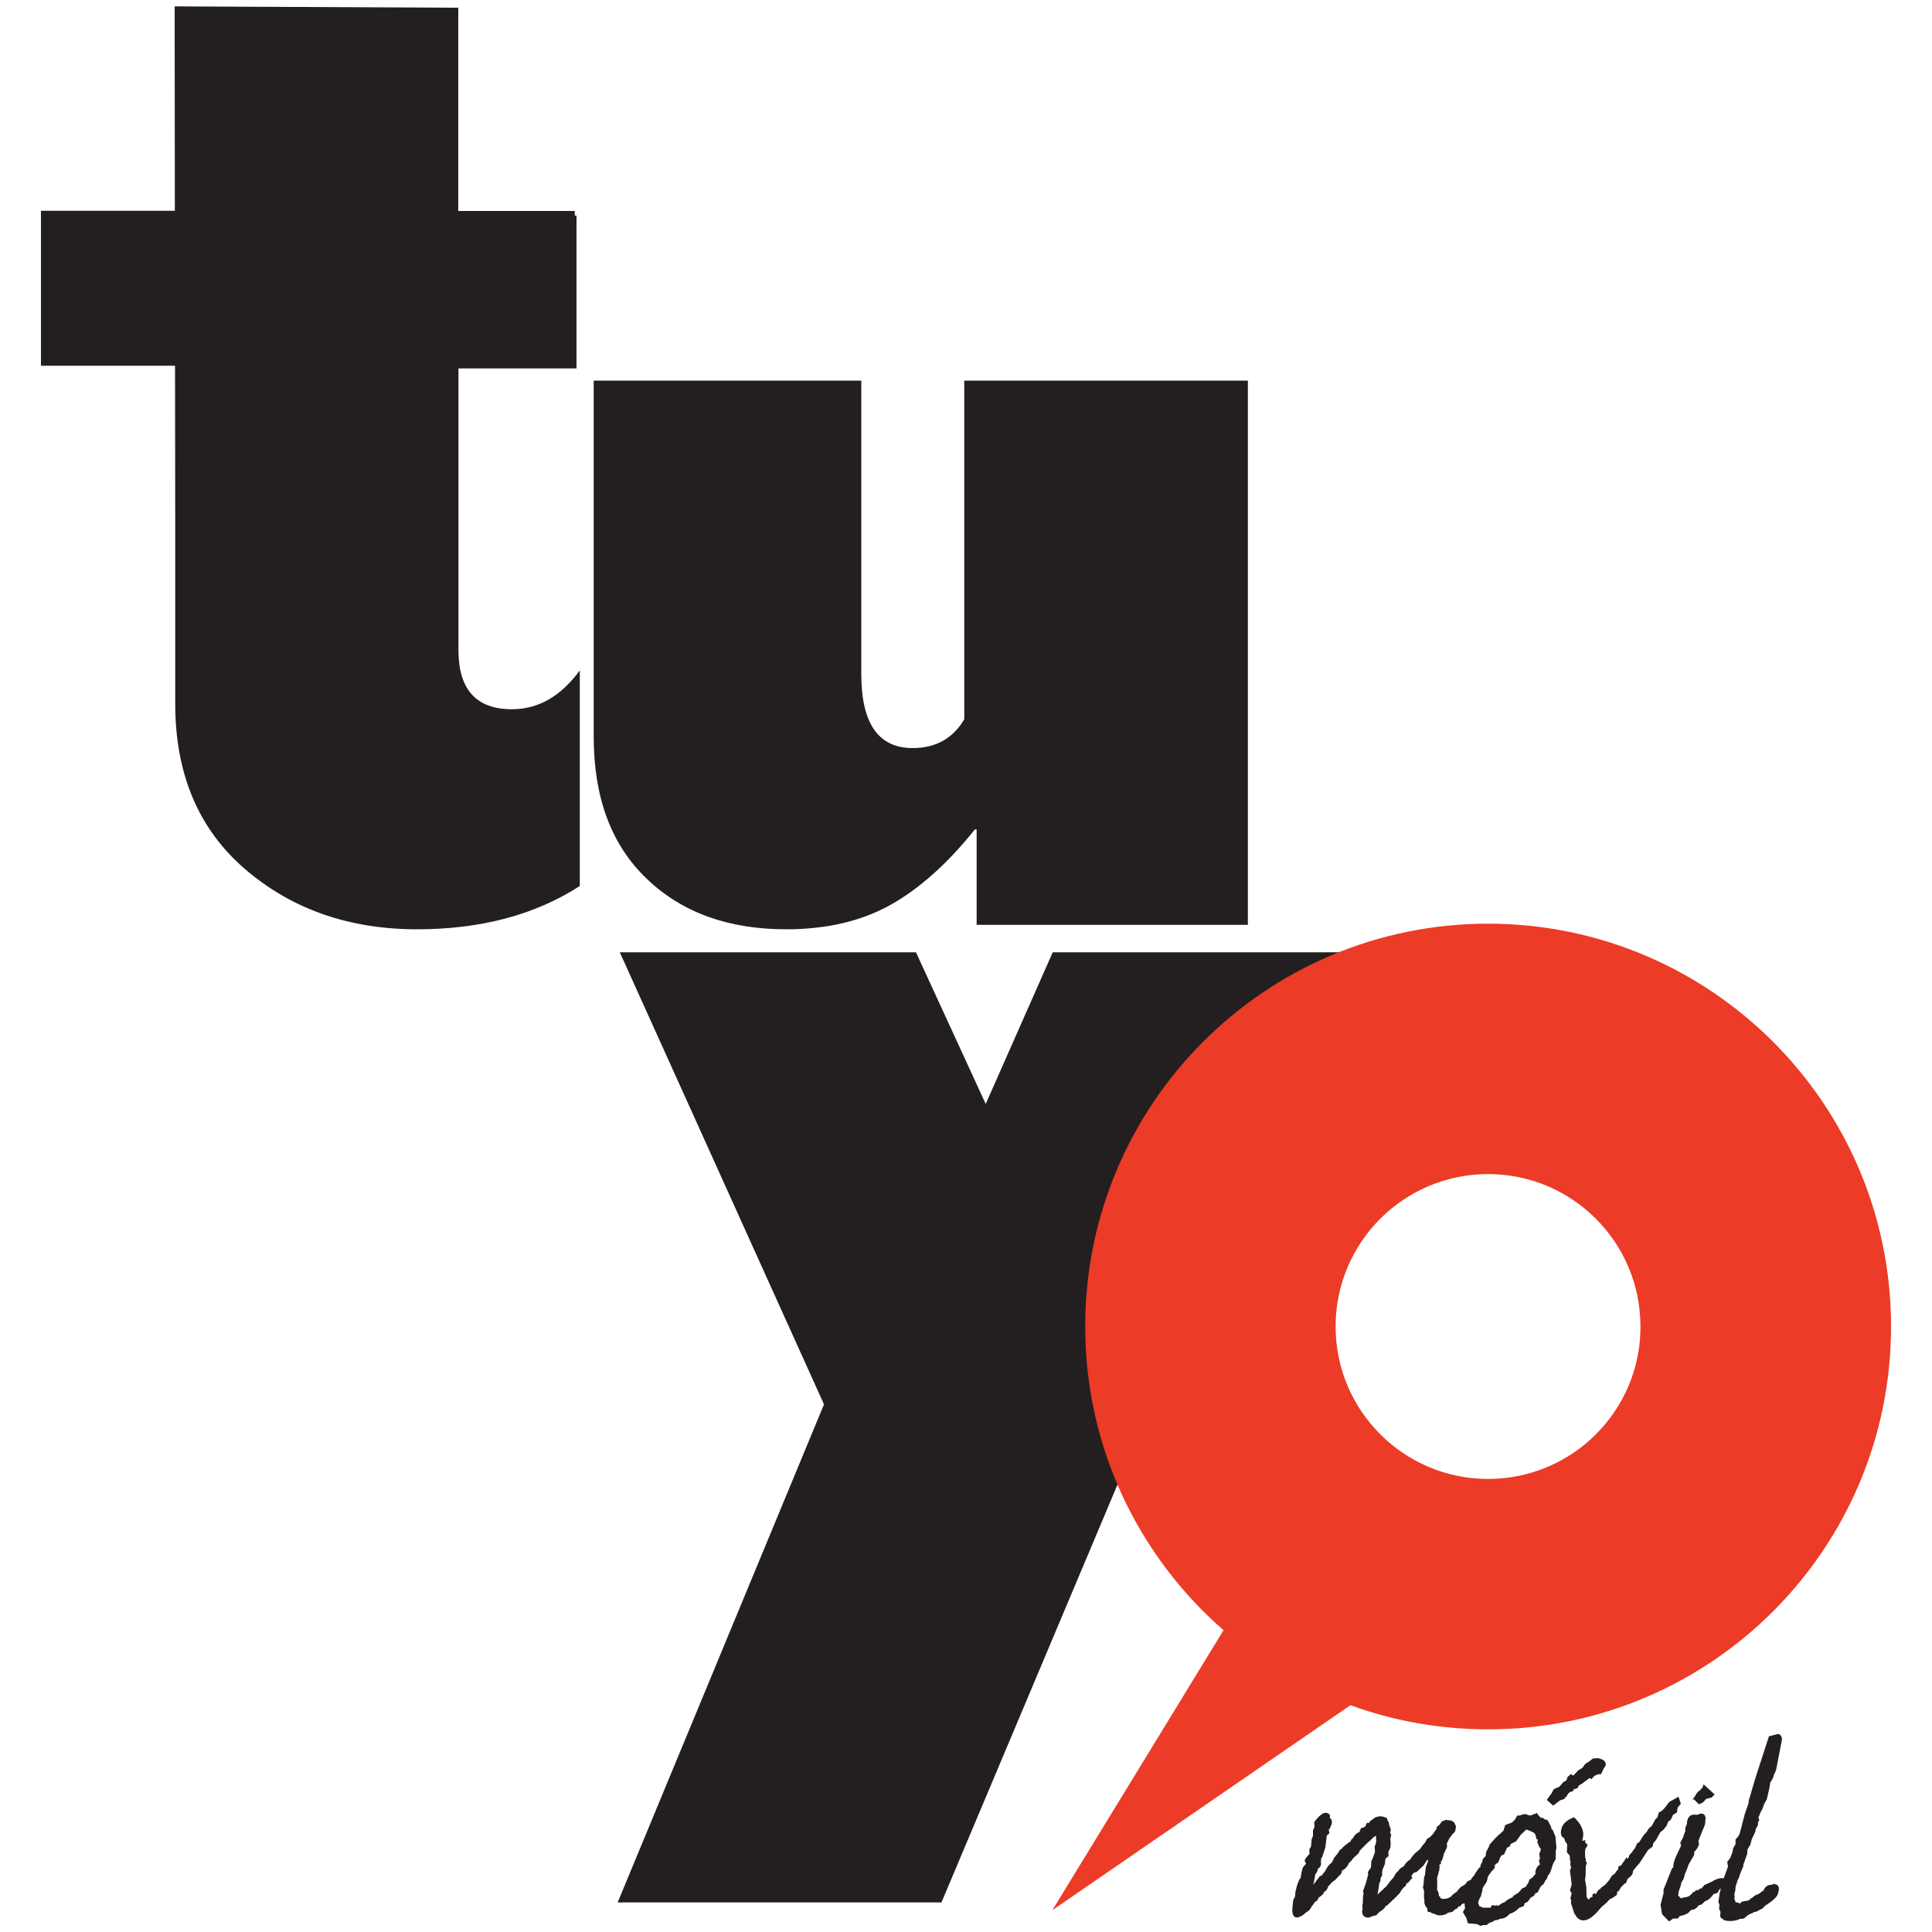
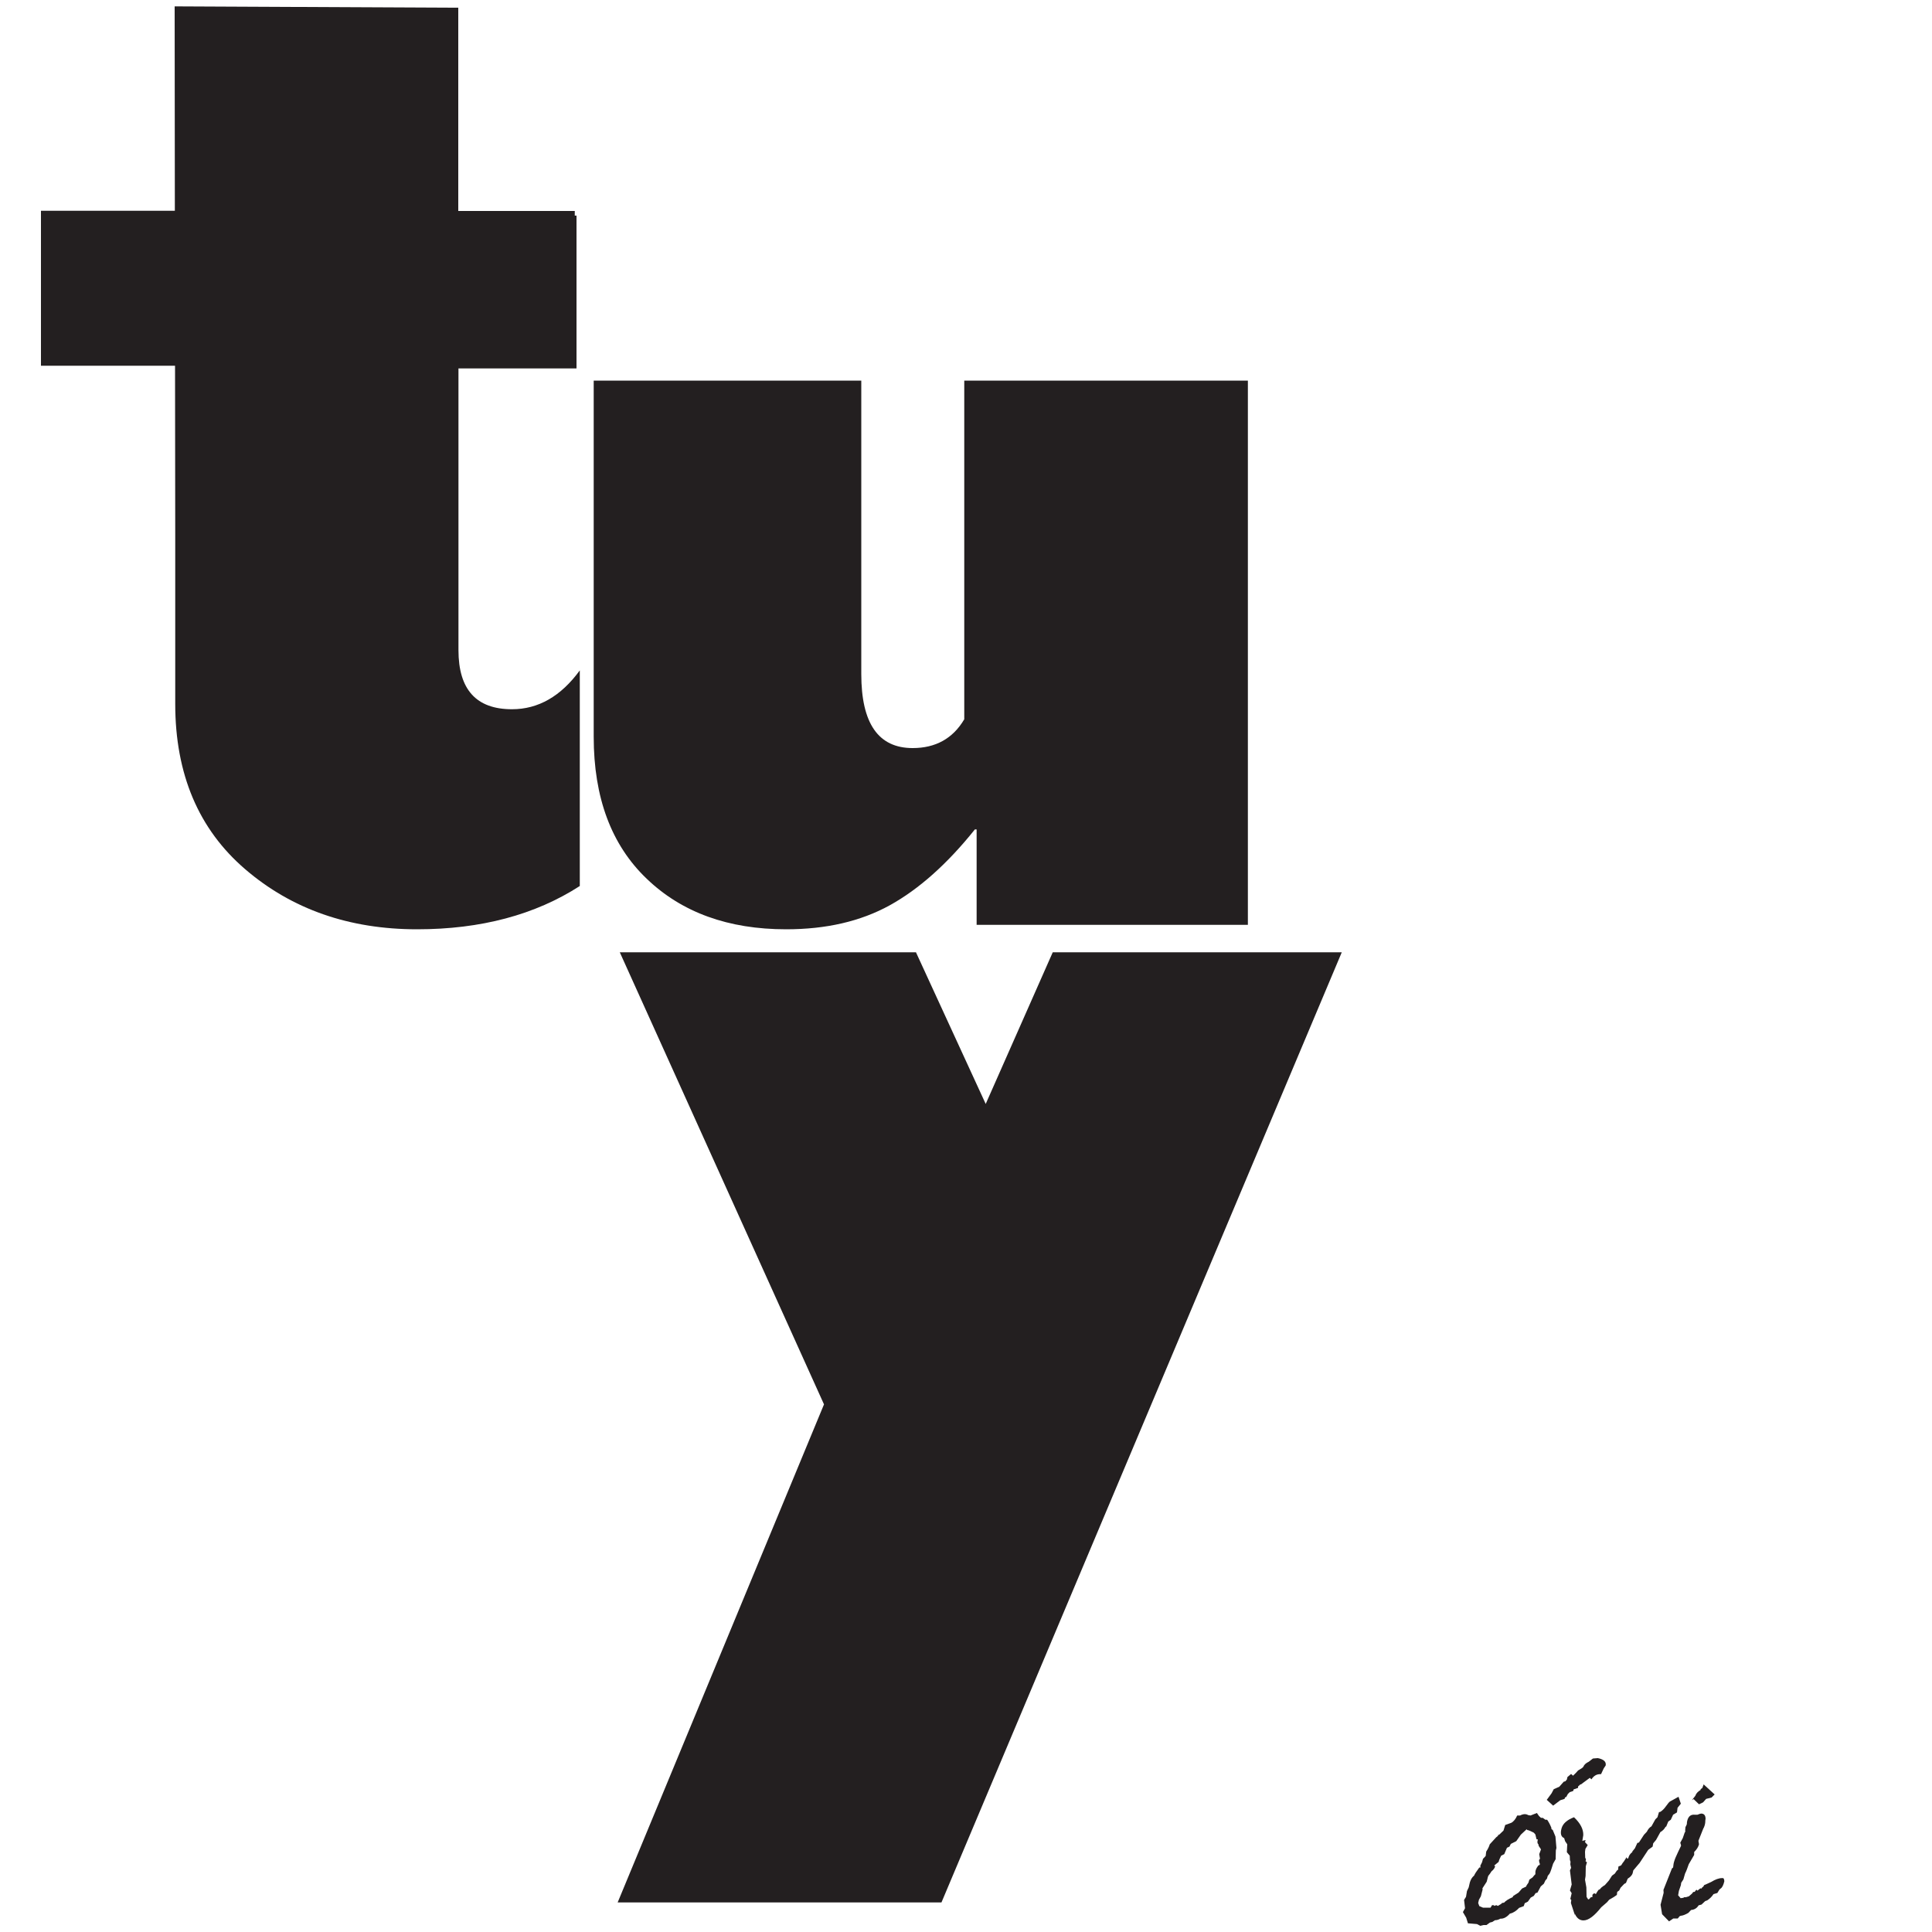
<svg xmlns="http://www.w3.org/2000/svg" version="1.1" id="Layer_1" x="0px" y="0px" viewBox="0 0 1000 1000" style="enable-background:new 0 0 1000 1000;" xml:space="preserve">
  <style type="text/css">
	.st0{fill:#231F20;}
	.st1{fill:#EC3B26;}
</style>
  <g>
    <path class="st0" d="M645.9,197v281.7H505.5v-49.4h-0.9c-14.4,18-29.1,31-44.1,39.3c-15.1,8.3-32.9,12.4-53.6,12.4   c-29.9,0-54-8.7-72.2-26.2c-18.3-17.5-27.4-42-27.4-73.5V197h138.5v151.9c0,25.5,8.8,38.3,26.6,38.3c11.8,0,20.8-4.9,26.7-14.9V197   H645.9z" />
    <g>
      <path class="st0" d="M487.3,984.7H319.7l106.8-257.8l-105.7-234h153.3l36.1,78.5l34.7-78.5h149.6L487.3,984.7z" />
    </g>
    <path class="st0" d="M265,367.1c-18.5,0-27.7-10.2-27.7-30.6V190.7h61.1v-79.1h-0.9v-2.4h-60.3V4L90.4,3.3l0.1,105.8H21.2v80.2   h69.4l0.1,86.8v88.2c0,36.4,12.1,64.9,36.2,85.6c24.1,20.7,53.8,31.1,89,31.1c33,0,61.1-7.5,84.2-22.4V347   C290.3,360.4,278.6,367.1,265,367.1z" />
-     <path class="st1" d="M770.2,478.1c-115.2,0-208.5,93.4-208.5,208.5c0,62.8,27.8,119,71.6,157.2l-88.6,144.9L699,882.6   c22.2,8.1,46.2,12.5,71.3,12.5c115.1,0,208.5-93.3,208.5-208.5C978.8,571.5,885.4,478.1,770.2,478.1z M770.2,765.5   c-43.5,0-78.9-35.3-78.9-78.9c0-43.6,35.4-78.9,78.9-78.9c43.6,0,78.9,35.3,78.9,78.9C849.2,730.2,813.8,765.5,770.2,765.5z" />
    <g>
-       <path class="st0" d="M764.3,977.6c-0.6,1.2-1.4,2-2.1,2.7c-0.5,0.9-1,1.6-1.6,2c-0.6,0.8-1.2,1.4-1.8,1.8l-0.6,0.7    c-0.5,0.5-0.9,0.7-1.5,0.7l-0.9,1.2H755l-0.9,1.2l-1,0.4l-0.9,0.9l-0.7,0.5c-1.1,0-2.2,0.3-3.1,1.1c-1.1,0.4-2.1,0.6-3.2,0.6    c-1.1,0-2-0.3-2.9-0.9c-1.2-0.1-1.7-0.3-1.6-0.7l-1.5-0.2l-0.3-0.4l-0.2-1.5l-0.9-1.1c-0.5-1.1-0.7-2.1-0.5-3    c-0.3-0.9-0.3-2.5-0.2-4.8l-0.6-2l0.3-1.2l0.3-3.8l0.5-1.5l0.4-3.9l1.2-3.1l-0.3-0.9l-2,3.1c-1.9,1.8-3,2.8-3.4,3.2    c-0.4,0.4-0.8,0.5-1.1,0.5c-0.1,0-0.2,0-0.4-0.1l-1.1,1.4c-0.1,0-0.2,0.2-0.3,0.5c-0.1,0.5,0.1,0.8,0.6,0.9    c-0.2,0.1-0.8,0.7-1.6,1.7c-0.5,0.6-0.9,1.1-1.2,1.4l-0.2-0.7l-0.6,1.8c-1.2,0.9-2.3,2.1-3.1,3.8c-1.1,1.1-2.6,2.7-4.8,4.7    l-1.9,1.8c-0.4,0-0.6,0.1-0.7,0.2l0,0.3c-0.8,1.2-1.9,2.1-3.1,2.7l-1.9,1.9h-0.8l-3,1.1c-2.2-0.1-3.3-1.3-3.3-3.3l0.3-1.3    l-0.2-1.7l0.3-1.4l0.1-3.6l0.3-1.2l-0.3-1.3l1.4-3.9c0.1-0.4,0.3-1,0.5-1.8c0.2-0.7,0.3-1.2,0.4-1.4l0.2-0.8l0.2-0.5l-0.2-1.4    l1.6-2.4c0-0.6,0.1-1.8,0.2-3.3l0.6-1.1l1.3-3.6l-0.2-2.7l0.8-2.2l0-1.1c0-0.3-0.1-1.1-0.1-2.4l-1,0.5l-2,2l-1.7,1.4l-3.7,3.8    l-0.6,1.4l-2.6,2.3l-1.3,1.7l-1.1,1c-0.7,1.8-1.9,3.1-3.5,3.9l-0.6,1.8c-0.6,0.5-1.3,1.2-2,2c-0.8,0.8-1.2,1.3-1.5,1.4    c-0.2,0.2-0.6,0.4-1.1,0.8l-2,2.2c-0.4,1.4-1.2,2.4-2.3,3l-0.2,0.8c-0.6,0.6-1.4,1.3-2.4,2l0-0.2l-0.8,1.8c-0.6,0-1.4,0.8-2.4,2.4    l-0.5,0.5c-0.5,1.4-1.4,2.4-2.8,3.1l-2,1.7c-1.4,0.6-2.3,1-2.7,1c-2,0-2.8-1.9-2.4-5.5l0.3-2.8c0-0.2,0-0.4,0.1-0.7    c0.2-0.6,0.5-1.2,0.9-1.8l0.2-2.4l0.5-2l0.5-2c0.7-1.8,1.2-2.9,1.7-3.3c0.3-1.8,0.4-2.8,0.5-3l0.6-2.3c0.5-0.6,1.1-1.3,1.8-2.2    l-0.7-0.8c0-0.7,0-1,0-1.1c0.2-0.5,1-1.6,2.4-3l-0.1-2.4l0.9-1.5l0.3-3.7l0.7-1.8v-2.8l0.8-1.9l-0.2-2.3c2.4-3.3,4.4-4.9,6-4.9    c0.9,0,1.7,0.4,2.2,1.3l-0.1,1.3c1,0.8,1.4,1.9,0.9,3.4c0.1-0.2-0.3,0.6-1.1,2.6l-0.4-0.1l0.4,2.1l-1.2,1l-0.2,0.5l-0.7,5.8    l-1.6,4.9l-0.6,0.9l-0.1,2c0.1,0.4,0.1,0.8,0,1.3c-0.2,0.7-0.6,1.3-1.5,2c-0.3,1.2-0.8,2.2-1.4,2.9l-0.7,3.8l-0.4,1.5l0.2-0.2    l1-1.2l2.4-3.2l0.3,0.1c0.4,0,1.1-0.9,2.2-2.4l1.4-2.4c0.3-0.5,1.1-1.3,2.3-2.4l1.1-2.3l1.9-2.3l1-1.7c0.4-0.2,0.9-0.6,1.3-0.9    l0.2-0.4c0.3-0.3,1.4-1.2,3.2-2.6l0.8-0.4l0.5-1.2l0.7-0.4c0.8-1.8,2.1-2.9,3.8-3.5l-0.4-0.4l0.5-0.3c-0.1-0.1-0.1-0.2,0-0.4    c0-0.1,0.2-0.4,0.4-0.7l2.1-0.8l0.9-2h1.2c0-0.1,0.2-0.4,0.5-0.9l2.8-2c1.2-0.3,1.9-0.5,2.3-0.5c0.9,0,2.1,0.3,3.5,0.9l0.6,1.7    l0.4,0.3l0.2,1.5l0.9,2.5l-0.4,1.6l0.6,1.2l-0.5,2c0.3,2,0.3,3.8-0.2,5.2l-0.8,1.5l0.1,2.2l-1.6,1.4l-0.3,2.8l-0.3,0.7l-0.3,0.7    c-0.4,0.8-0.6,1.4-0.7,1.9c-0.1,0.4-0.2,1.3-0.1,2.5l-0.8,1.4l-0.1,1.8l-0.5,0.4c-0.2,1.2-0.5,3.2-0.9,5.9l-0.2,0.5l4.8-4.5    l1.8-2.4c0.4-0.5,1.1-1.3,2.1-2.4l0-0.2c0.7-1.4,1.4-2.3,2.2-2.8c0.2-0.5,0.7-1.1,1.7-1.8l1.1-0.6c0.7-1.4,1.8-2.6,3.3-3.5    l1.1-1.7l1.4-1.5l1.5-1.3c0.9-0.6,1.6-1.5,2.4-2.8l1.3-1.5l1-1.9l1.4-0.8l1.7-1.7l2.1-3.1c-0.3,0-0.4-0.1-0.3-0.2l0.3-0.5l1.1-0.8    l1.5-2c1.4-0.5,2.2-0.8,2.3-0.8l0.4,0.2l2,0.2l1.5,0.9l1,2l-0.2,1.8l-0.5,1.4l-0.7,0.5l-2,2.6l-1.4,2.9c0.3,0.4,0.3,1.2,0,2.2    c-0.3,0.4-0.6,1-0.8,1.7l-0.6,1c-0.1,0.5-0.3,1.1-0.5,2c-0.2,0.8-0.4,1.3-0.6,1.7l-0.6,0.6l0.3,0.8l-1.2,1.2    c0.4,0,0.5,0.6,0.2,1.6c0,0.5,0,0.9-0.1,1c-0.1,0.2-0.1,0.6-0.2,0.9c-0.2,0.8-0.5,1.6-0.7,2.4l-0.1,0.2c-0.1,0.2,0,1.9,0,5.2    l-0.1,1.2l0.8,1.6l0.2,1.7l0.6,0.3l0.2,0.8l0.5,0.2l0.9,0.2l0.6-0.1h0.4c0.7,0,1.7-0.3,2.9-1c0.6-0.8,1.6-1.7,3.1-2.6    c0.2-0.4,0.9-1.3,2-2.4l2.4-1.5l1.1-1.5c0.7-0.4,1.4-0.7,2.1-0.7c0.8,0,1.6,0.3,2.5,0.7C765,974.7,764.8,975.9,764.3,977.6z" />
      <path class="st0" d="M805.2,962.3l-1.3,2.3c-0.7,2.2-1.2,3.9-1.8,5.1l-1,1.3l-0.4,1.4l-0.8,0.9l-0.8,1.7l-1.6,1.4l-1.7,3.2l-1,0.3    l-0.9,1.4l-1.6,0.9l-1.5,2.1l-1.6,0.8l-0.5,1.5l-2.4,0.9c-1.4,1.5-2.9,2.5-4.4,2.9l-0.4,0.1c-1.6,1.8-3.2,2.7-4.9,2.6    c-0.9,0.5-1.8,0.8-2.8,0.8l-1.4,0.9l-1.2,0.3l-1.8,1.3l-1.5,0l-1.7,0.4l-1.7-0.9l-4.7-0.4l-0.9-2.9l-1.7-2.9l1.1-2l-0.5-4.3l1-1.6    l0.5-3l0.9-1.9c0.3-1.2,0.5-2,0.6-2.6c0.5-1.6,1.2-2.7,2.2-3.5c0.3-0.8,1.2-2.2,2.7-4.2h0.6l-0.1-0.9l0.9-1.8l0.5-1.8    c0.8-0.8,1.3-1.3,1.4-1.5l0.2-1.8l0.1-0.5c0.8-1.2,1.4-2.4,1.8-3.7l3.3-3.6c0.5-0.4,0.8-0.6,1-0.8l0-0.5h0.5l2.3-2.2l0.9-2.9    l3.1-1.1c1.3-0.7,2.3-2,3.1-3.8h1.5c0.9-0.5,1.8-0.7,2.4-0.7c0.7,0,1.3,0.2,1.8,0.5l1.2,0.2l3.3-1.3l1.1,1.6l1,0.9l0.9,0l1.4,1    h0.9c0.7,1,1.5,2.4,2.2,4.2l0,0.6l0.7,0.5l1.4,3.4l0.5,5.9l-0.3,1.3L805.2,962.3z M797,965.2l0-0.6c-0.3-0.6-0.4-1.2-0.4-1.9    l0.5-0.6l-0.4-2.4l0.9-2.4l-0.3-0.6c-0.7-0.9-1.1-1.5-1-2.1c-0.6-0.4-0.7-1.2-0.3-2.5l-0.7-0.1l-0.6-2.5l-0.8-0.9l-2.1-1l-0.8-0.3    c-0.5,0-0.7-0.2-0.8-0.5l-3,2.8l-2.4,3.4l-2.8,1.4l-0.7,1.4l-1.3,0.6l-1.4,3.3l-1.6,0.8c-0.6,1.2-1.1,2.2-1.3,3.2l-2.3,1.9    l0.5,0.4c-0.3,1-0.9,1.8-1.9,2.6c-0.4,0.7-1,1.5-1.7,2.4l-0.3,1l-0.1,0.5l-0.4,1.5l-2.2,3.4l0.1,0.6l-0.9,3.5l-1,1.8l-0.4,1.7    l0.6,1.6l1.4,0.6l0.5,0.2h0.9l3,0l0.8-1.3h0.4c0.5,0,0.7,0.1,0.7,0.4l1.1-0.4l0.8,0.4l1.8-1.1l0.3-0.4l1.1-0.2    c0.8-0.9,2.3-1.9,4.4-2.8l0.4-0.7l2.7-1.7l1.8-2.1l2.1-1l0.3-0.7l0.9-1.3l0.5-1.6l1.7-1.2l0.7-0.9l0.7-0.7c0-1,0-1.7,0.2-2.1    c0.2-0.8,0.7-1.6,1.3-2.4L797,965.2z M831.1,913.8l-1,1.5l-1.4,3l-0.5,0c-1.8,0-3.2,0.8-4.5,2.7l-0.8-0.8l-4.6,3.4H818l-1.2,1.1    l0,0.7l-2.3,0.8l-0.2,0.8l-1.8,0.6l-1,1l-0.8,1.5l-0.6,0.2l-0.3,0.8l-2.2,0.7l-3.7,2.8l-3.3-3l2.5-3.4l1.1-2.1l2.9-1.3l2.3-2.6    l0.8-0.2l0.8-0.9l0.3-1.3l1.9-1.6l1,0.9c1.2-1.1,2.1-2.1,2.6-2.7c1.6-0.9,2.5-1.5,2.7-1.9c0.5-1.2,1.5-2,2.8-2.6l2.2-1.7l2.5-0.2    l0.9,0.2C830.3,910.9,831.4,912,831.1,913.8z" />
      <path class="st0" d="M870,933.6l-1.7,2.1l-0.3,2.4l-2,1.2l-1.2,2.6l-1.3,0.9l-1.1,2.7h-0.3c-0.6,1.2-1.5,2.1-2.7,2.8l-2.2,4    l-1.5,1.8c-0.1,0.5-0.2,1.1-0.3,1.7l-2.3,1.7l-4.4,6.7l-3.3,3.9l-0.3,1.3c-0.3,1.2-1.2,2.1-2.6,3l-0.9,2.2l-0.9,0.5l-1.9,2    l-0.7,1.4l-1,0.7c-0.1,0.2-0.1,0.7-0.2,1.6l-1.6,1.1l-2.4,1.4l-1.1,1.3l-3,2.6c-3.6,4.5-6.6,6.8-9.2,6.8c-2,0-3.5-1.2-4.5-3.5    l0.1,0.9l-2.1-6.4l0.2-1.6l-0.5-0.5l0.7-3l-0.9-1.4l0.9-3.1l-0.9-7.3l0.6-1.3l-0.4-1.8l0.1-1.4l-0.3-0.8l-0.1-2.3l-1.5-1.8    l0.2-4.1l-1.1-1.6l-0.5-1.6c-1.7-0.7-2.1-2.5-1.3-5.2c0.7-2.3,2.7-4.2,6.4-5.6c3.3,3.1,4.9,6.2,4.8,9.3l-0.5,3    c0.3-0.2,0.9-0.3,1.7-0.5l-0.3,1.1l1.4,1.5l-1.2,2l-0.2,1.5l0.1,3.1l0.4,0.7l-0.2,1.1l0.7,0.5l-0.6,2.1l-0.1,5l-0.3,1.9l0.7,4    l0.1,4.9l0.8,1.3h0.2c0.3,0,0.6-0.3,1.1-1l1-0.3l-0.1-1c0.4-0.5,0.7-0.8,1-0.8c0.3,0,0.6,0.2,0.8,0.4c0.9-1.7,1.6-2.5,1.8-2.5    c0.1,0,0.1,0.1,0,0.4c0.6-1,1.5-1.8,2.9-2.6l2.1-2.4l1.6-2.5l1.4-1l1.1-1.6l0.6-0.4l0.2-1.7l1.4-0.6l0.4-0.6    c0.1-0.3,0.5-0.8,1-1.4l1.4-2.2l0.4,0.8l0.5-0.3l0.1-0.4c0.3-1.1,1-2,2-2.8l0-0.3l1.3-1.6l1.3-2.8l0.8-0.2l2.6-4l1.5-1.6    c0.6-1.2,1.3-2.2,2.4-2.8l2-3.6l1.1-1.1l0.8-2.7h0.5c1.1-0.6,2.1-1.6,3.1-3c1-1.4,1.6-2.1,2-2.4l0.7-0.4l3.8-2.1L870,933.6z" />
      <path class="st0" d="M892.5,973.8c-0.5,2-1.1,3.2-1.9,3.7L890,978l-1.1,1.8l-2,0.6c-0.9,1.4-2,2.4-3.2,3.2l-1.1,0.4l-1.9,1.8    l-1.5,0.4c-0.9,1.5-2.3,2.3-3.9,2.4c-0.2,0.2-0.7,0.8-1.4,1.5c-1.4,0.8-2.7,1.4-3.9,1.5l-0.6,0.2l-1,1.2l-2.3,0l-2.2,1.5l-3.6-3.7    l-0.8-4.9l1.6-6.2l-0.1-1.5l4.4-11.1l0.6-0.5c0.1-1.3,0.3-2.5,0.7-3.6c0.2-0.8,0.9-2.3,2-4.7l1.4-2.9c0-0.5-0.2-1-0.4-1.6l1.3-2.4    l1-2.9l0.3-0.4c-0.1-0.7,0-1.6,0.1-2.5c0.1-0.1,0.3-0.4,0.4-0.7c0.1-0.3,0.2-0.5,0.3-0.7c0-0.8,0.1-1.4,0.3-2.1    c0.6-2,1.8-3,3.8-2.8l1.4,0c1-0.4,1.6-0.6,1.9-0.6c1.5,0,2.3,0.9,2.3,2.8l-0.1,0.5c0,1-0.1,1.9-0.4,2.9c-0.2,0.7-0.5,1.3-0.7,1.6    l-2.5,6.3l0.3,1.8c-0.4,1.5-1.3,2.8-2.5,4l0,1.5l-2.8,4.8c-0.7,2-1.3,3.7-1.9,4.8l-0.9,3.1l-1.1,1.7l-0.2,1.3l-1,2.9l-0.4,2.3    l1.3,1.5l1.4-0.2l0.4-0.3l0.9,0l1.6-0.5l1.6-1.4l0.6-0.8l0.8-0.1l0.4-0.6l0.5-0.5l0.5,0.5l1.5-1.2l0.6,0.1l0.5-0.8h0.3l0.6-1    l1.2-0.5l2.4-1.1c2.1-1.3,4-2,5.6-2h0.5C892.2,972.1,892.5,972.9,892.5,973.8z M887.5,928.8l-1.6,1.6l-2.8,0.7l-1.6,1.8l-2.1,1    l0,0l-2.8-2.7l-0.9,0.6l1.8-2.3c0.4-1.2,1.3-2.2,2.7-3l0.1-0.5l0.8-0.5l0.7-1.9" />
-       <path class="st0" d="M920.3,980.1c-0.3,0.9-0.8,1.7-1.5,2.3c-0.9,1-2.1,2-3.8,3.1l-1.4,0.9l-1.4,1.5l-1.2,0.5l-1.9,1.1l-1.2,0.1    l-0.6,0.5c-1.6,0.5-3,1.3-4.1,2.5c-0.7,0.4-1.2,0.6-1.6,0.6c-0.4,0-0.6,0-0.7-0.1c-1.6,0.8-3.3,1.2-5.3,1.2    c-1.8,0-2.8-0.2-3.3-0.5l-1.7-1.3l-0.3-1.2l0.1-0.4c0.3-1.1,0.1-1.9-0.6-2.7l0.2-2.5l-0.6-1.1l0.7-4.7l0.7-2.8l0.6-1.9l0.5-0.9    c-0.1-0.5,0-1,0.1-1.6c1.3-3.6,2.2-5.8,2.4-6.7l-0.4-2.3l1.5-1.9l1.2-3.1l0.4-2.2l1.2-1.9l0-2.5l1.6-1.8l0.5-1.1l1.2-4.4l0.2-0.9    l1.4-5.3l1.9-5.4l0-1l2.2-7.5l1-3.4l0.4-1.3l6.9-21.3c3.3-0.8,4.8-1.2,4.4-1.2c1.2,0,1.9,0.7,2.3,2.1l0,1l-3,15.6l-1.2,2.7    l-0.1,0.5c-0.6,1.6-1.2,2.6-1.7,3.1l-0.4,2.7l-1.4,6.1l-1.5,2.7c-0.4,1.4-0.9,2.7-1.7,3.9c-0.1,0.4-0.4,1.1-0.8,2l-0.4,0.8    l0.5,1.3l-0.7,1.4c0.1,0.7,0.1,1.1-0.1,1.4c-0.2,0.5-0.5,1.2-1.1,2l-0.1,1.2l-1.9,4l-0.7,2.7l-1.5,2.6l-0.2,2.4l-2,5.6l0.1,0.6    l-1.3,2.9l-1.2,3.5c-0.3,0.5-0.5,0.8-0.5,0.9c-0.4,1.4-0.8,2.6-1.1,3.5l-0.1,1.8l-0.5,1.9l0.2,1.7l-0.3,0.6c0.3,0.4,0.6,1.1,0.7,2    h1l1.3,0.6l1-1l1-0.2c0.5-0.1,0.9-0.2,1.1-0.2h0.4c0.8-0.1,1.5-0.5,2.2-1.3l0.8-0.4c0.8-0.9,1.8-1.5,3.1-1.8c0.4-0.4,1.3-1,2.7-2    c0.3-1.2,1.2-2.1,2.6-2.7c1.2,0,1.9-0.2,2.5-0.6c1.4,0.2,2.2,0.6,2.5,1.3C920.9,977.1,920.8,978.3,920.3,980.1z" />
    </g>
  </g>
</svg>